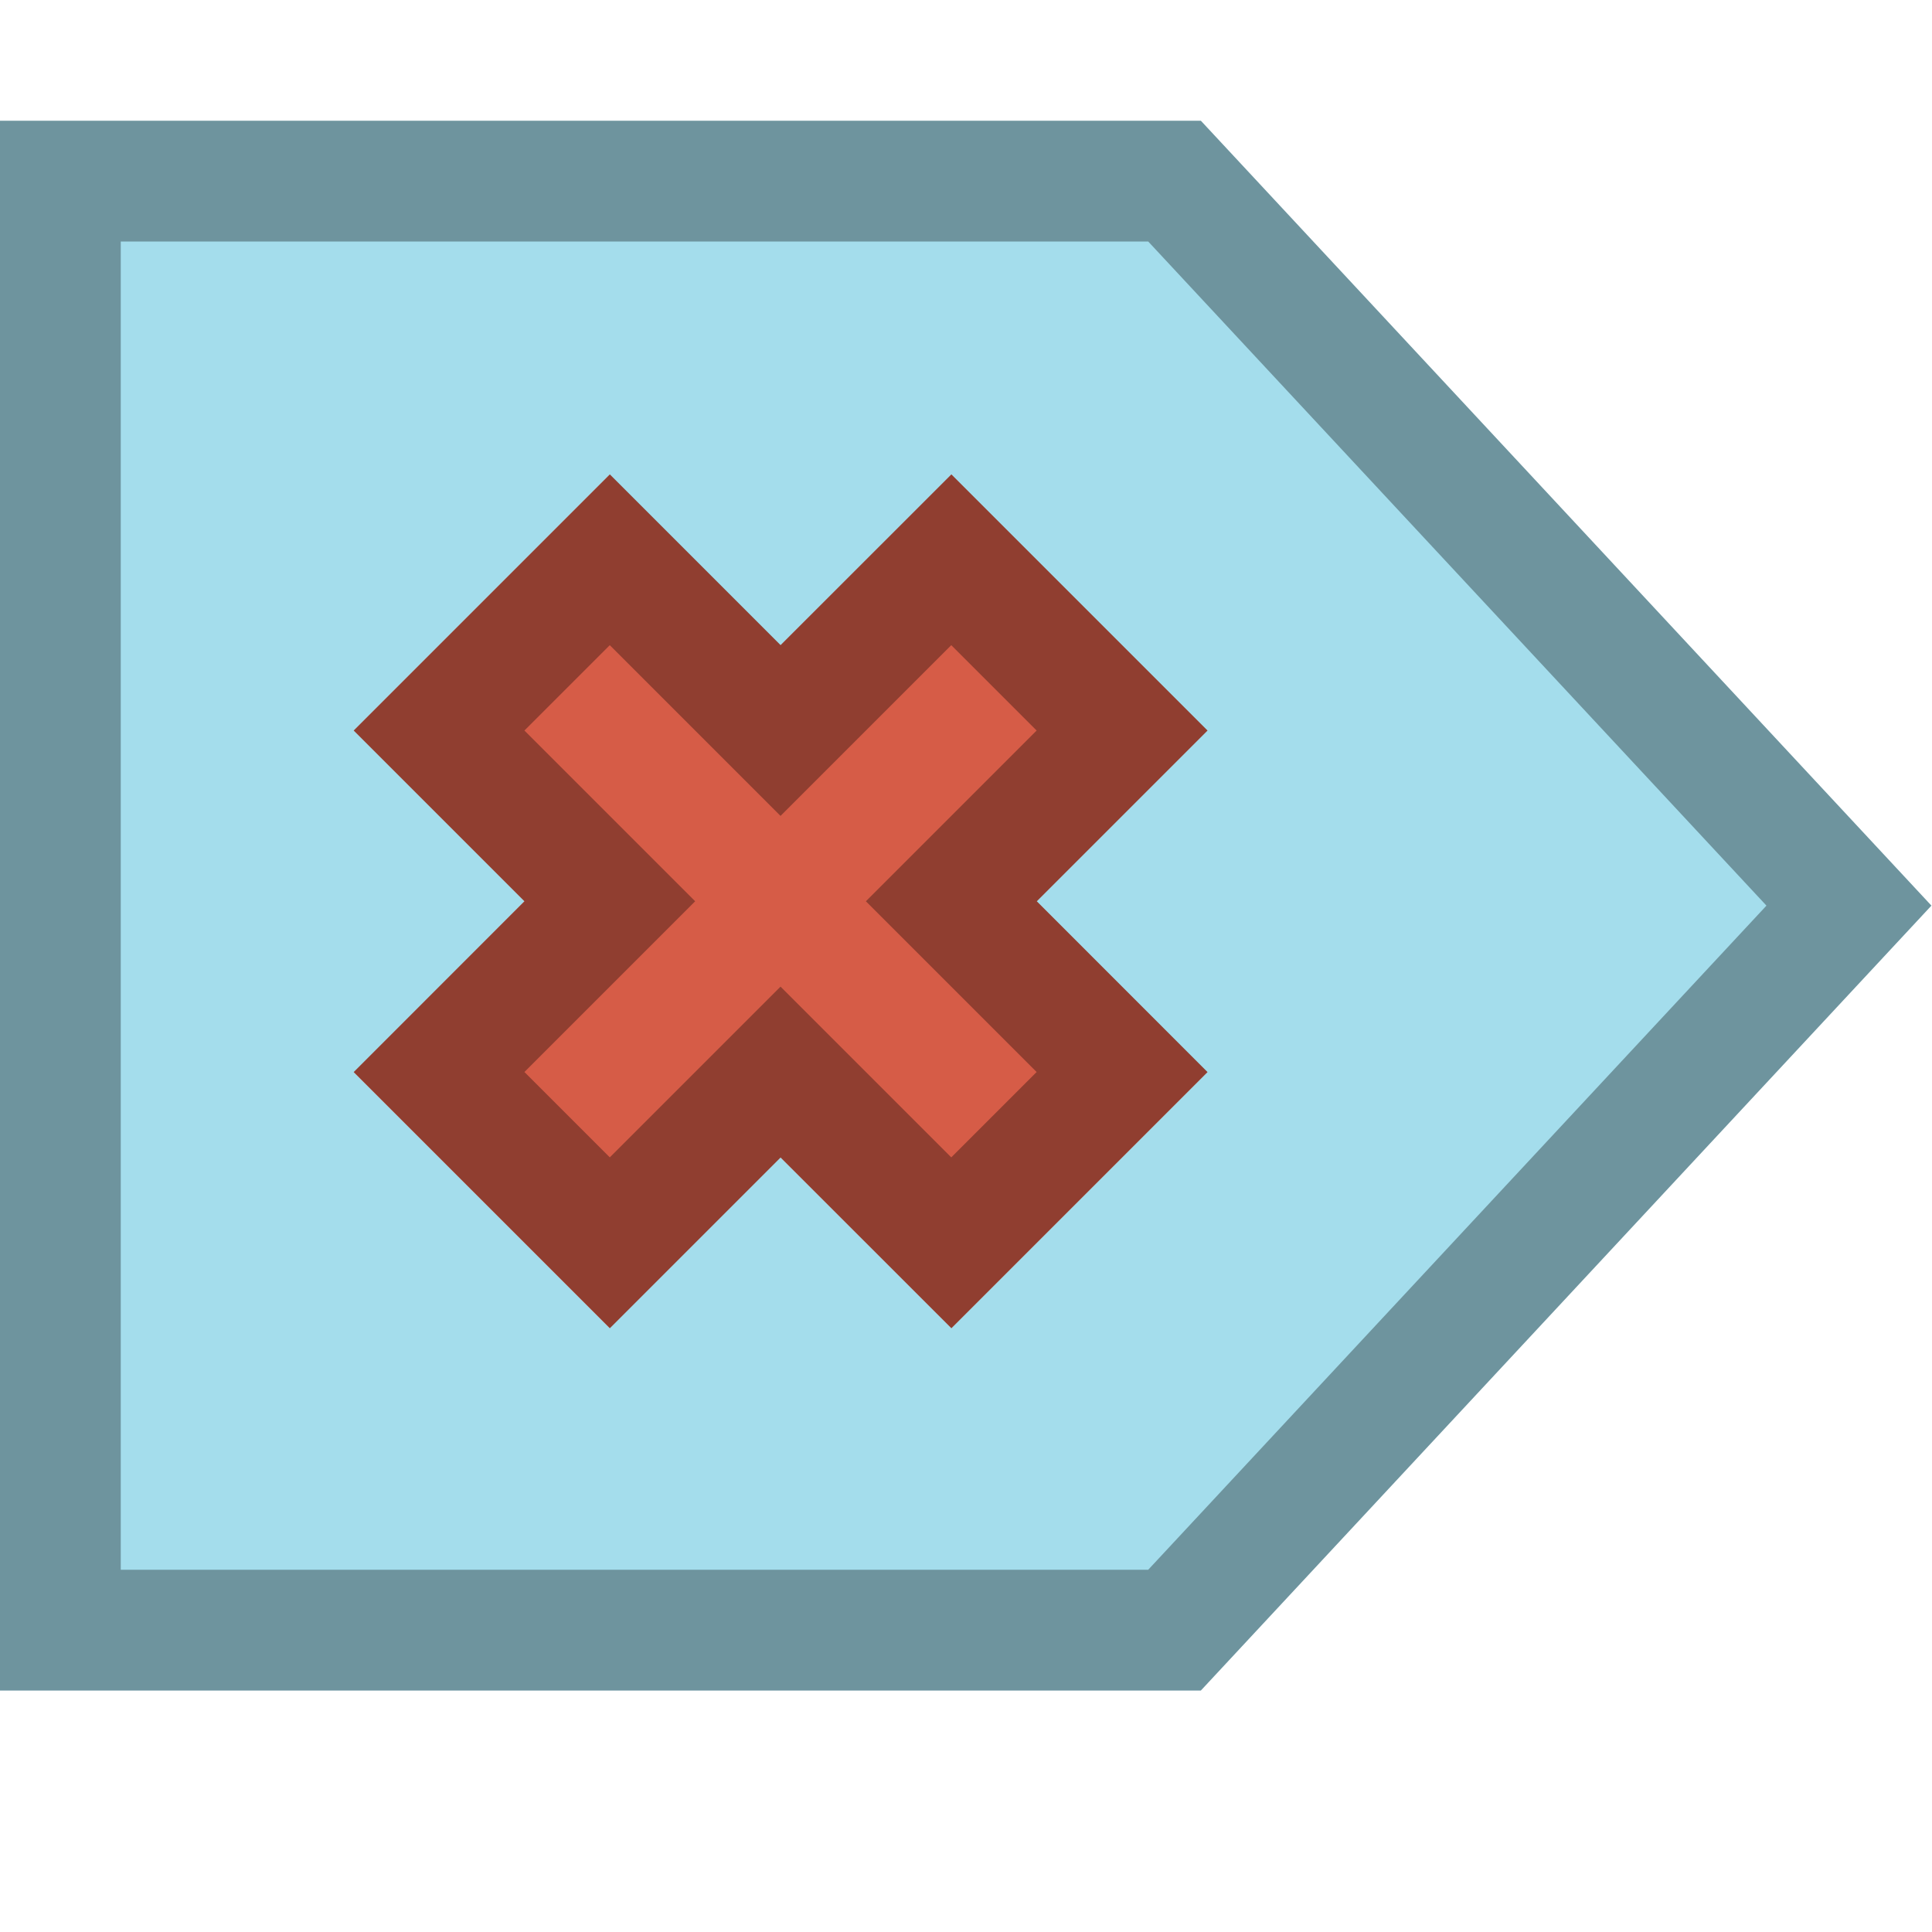
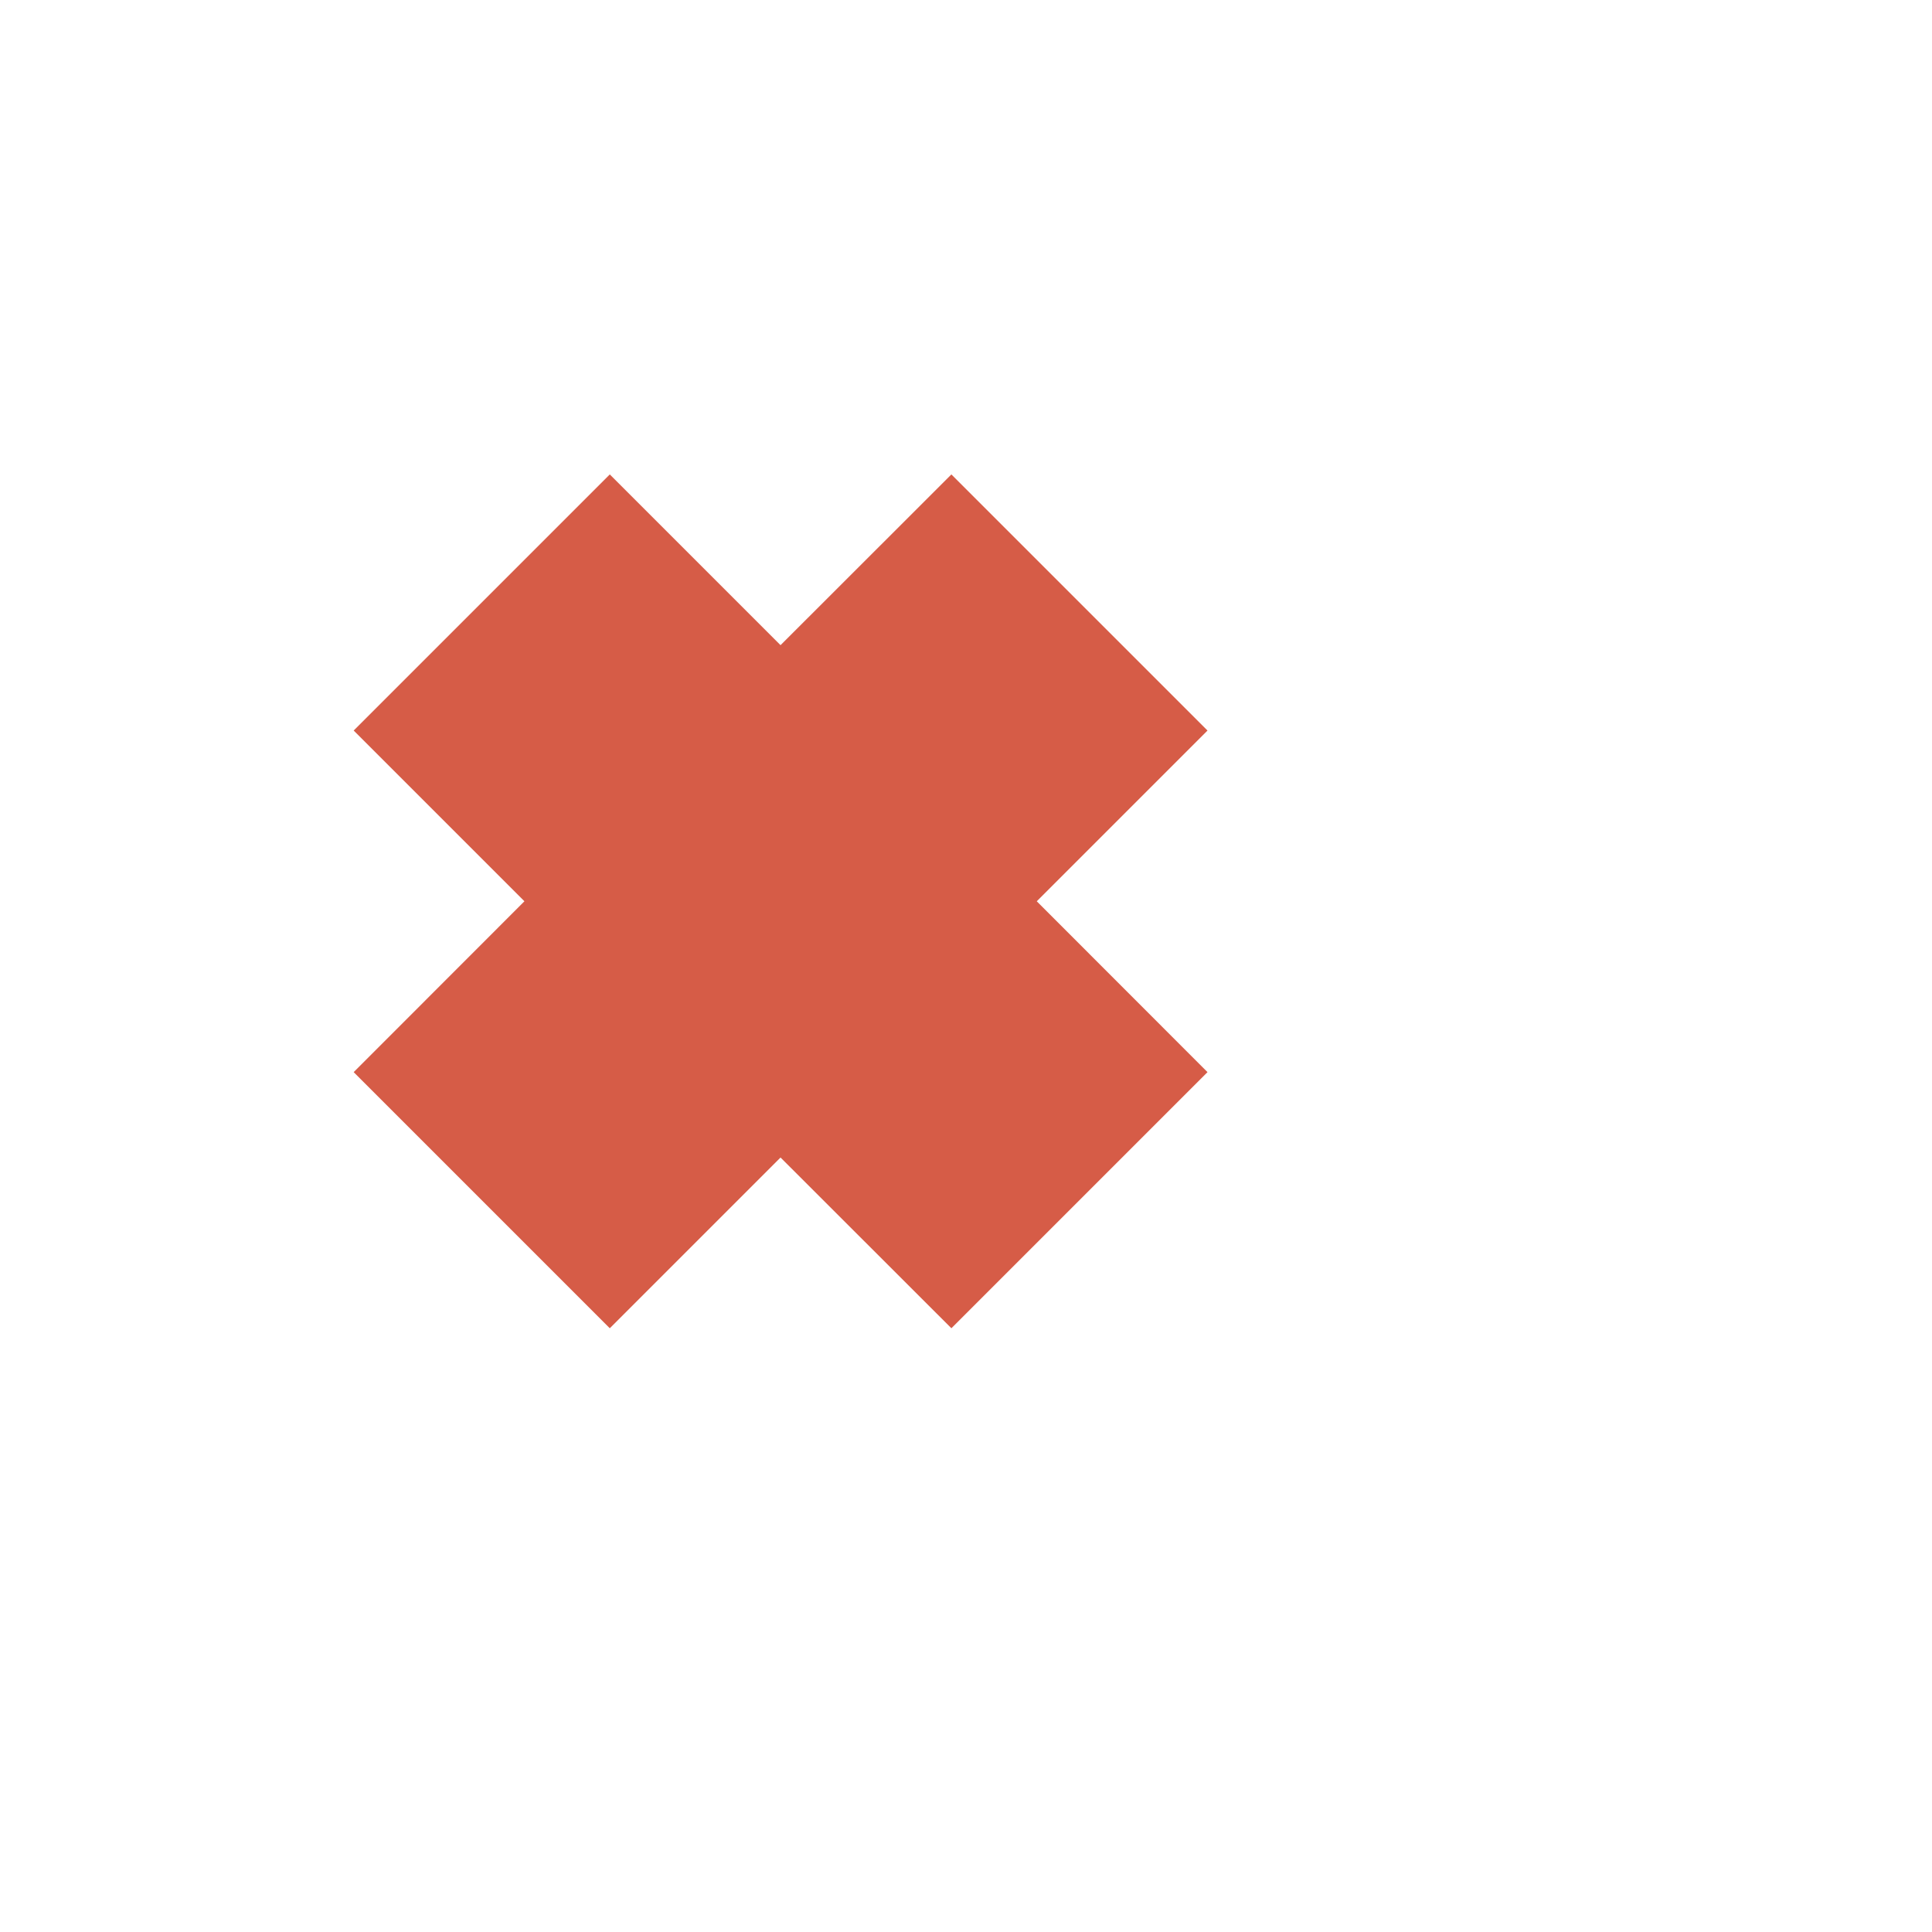
<svg xmlns="http://www.w3.org/2000/svg" id="New_Vector" width="16" height="16" version="1.1" viewBox="0 0 16 16">
  <defs>
    <style>
      .st0 {
        fill: #a4ddec;
      }

      .st1 {
        fill: #d65c47;
      }

      .st2 {
        opacity: .33;
      }
    </style>
  </defs>
  <g>
-     <polygon class="st0" points="9.945 1 0 1 0 14 9.945 14 15.995 7.5 9.945 1" />
    <g class="st2">
-       <path d="M9.509,2l5.12,5.5-5.12,5.5H1V2h8.509M9.945,1H0v13h9.945l6.05-6.5L9.945,1h0Z" />
-     </g>
+       </g>
  </g>
  <g>
    <polygon class="st1" points="2.929 6.05 5.05 3.929 6.464 5.343 7.879 3.929 10 6.05 8.586 7.464 10 8.879 7.879 11 6.464 9.586 5.05 11 2.929 8.879 4.343 7.464 2.929 6.05" />
    <g class="st2">
-       <path d="M5.05,5.343l.707.707.707.707.707-.707.707-.707.707.707-.707.707-.707.707.707.707.707.707-.707.707-.707-.707-.707-.707-.707.707-.707.707-.707-.707.707-.707.707-.707-.707-.707-.707-.707.707-.707M7.879,3.929l-1.414,1.414-1.414-1.414-2.121,2.121,1.414,1.414-1.414,1.414,2.121,2.121,1.414-1.414,1.414,1.414,2.121-2.121-1.414-1.414,1.414-1.414-2.121-2.121h0Z" />
-     </g>
+       </g>
  </g>
</svg>